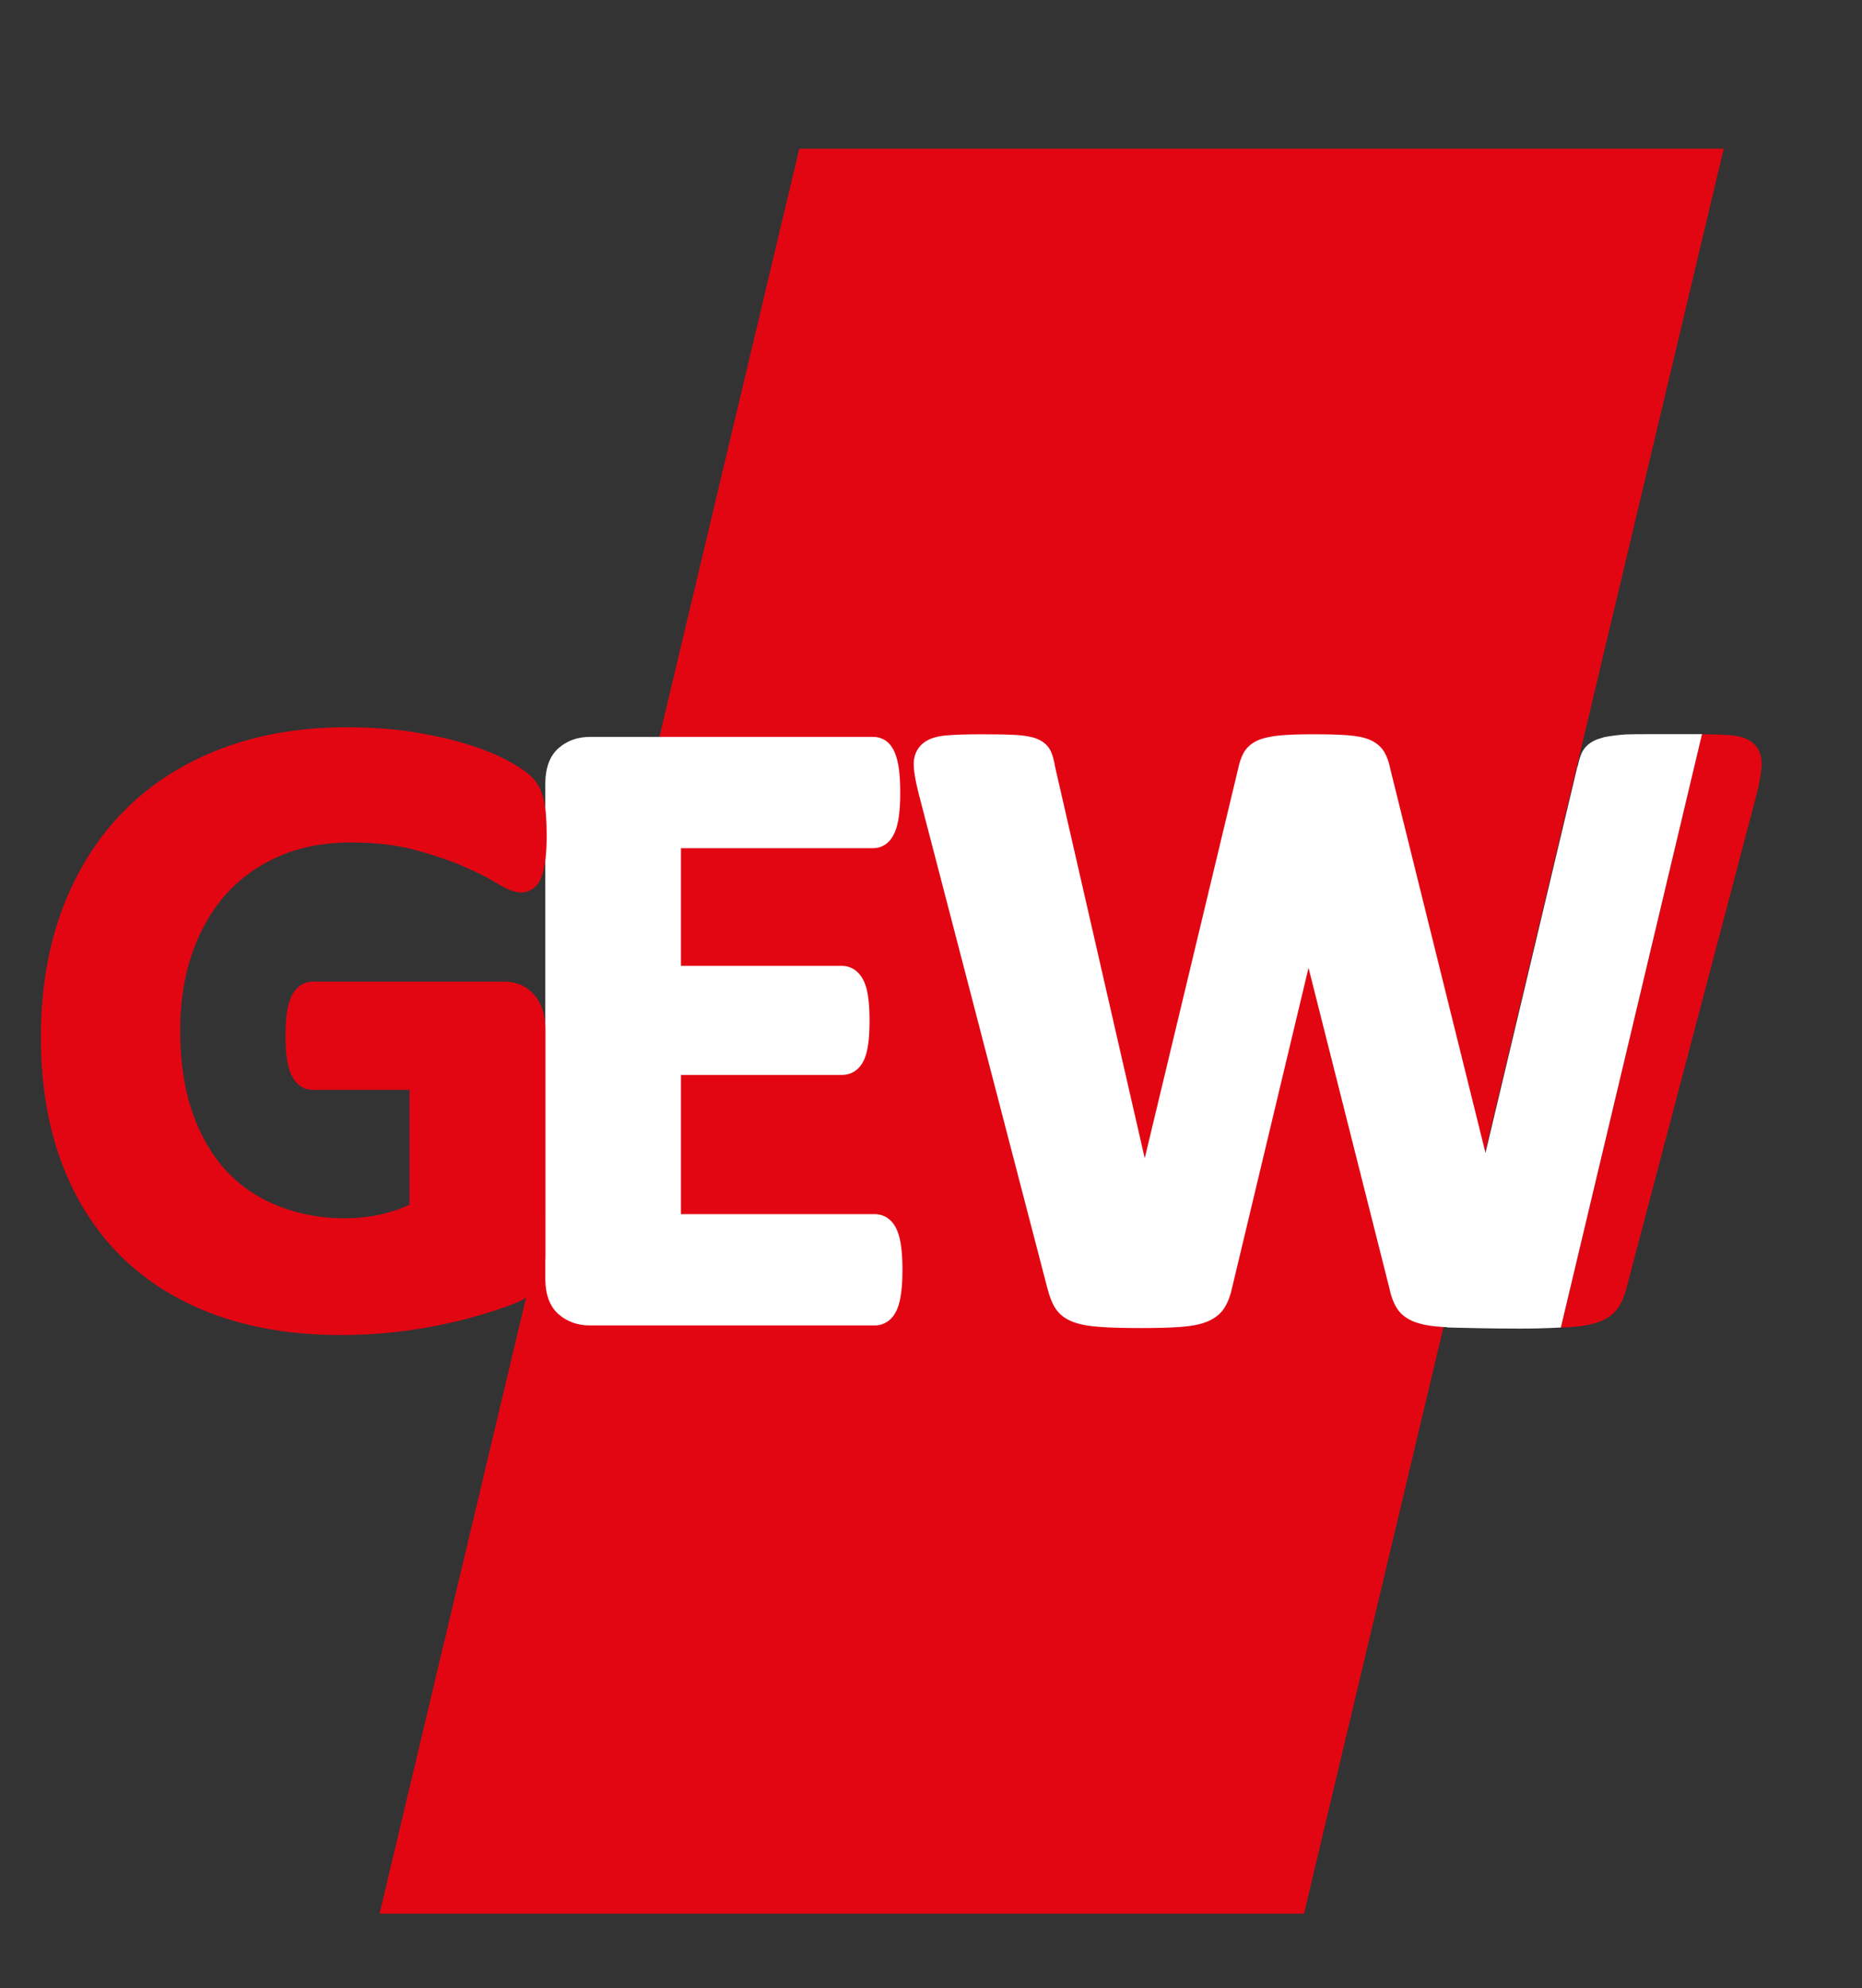
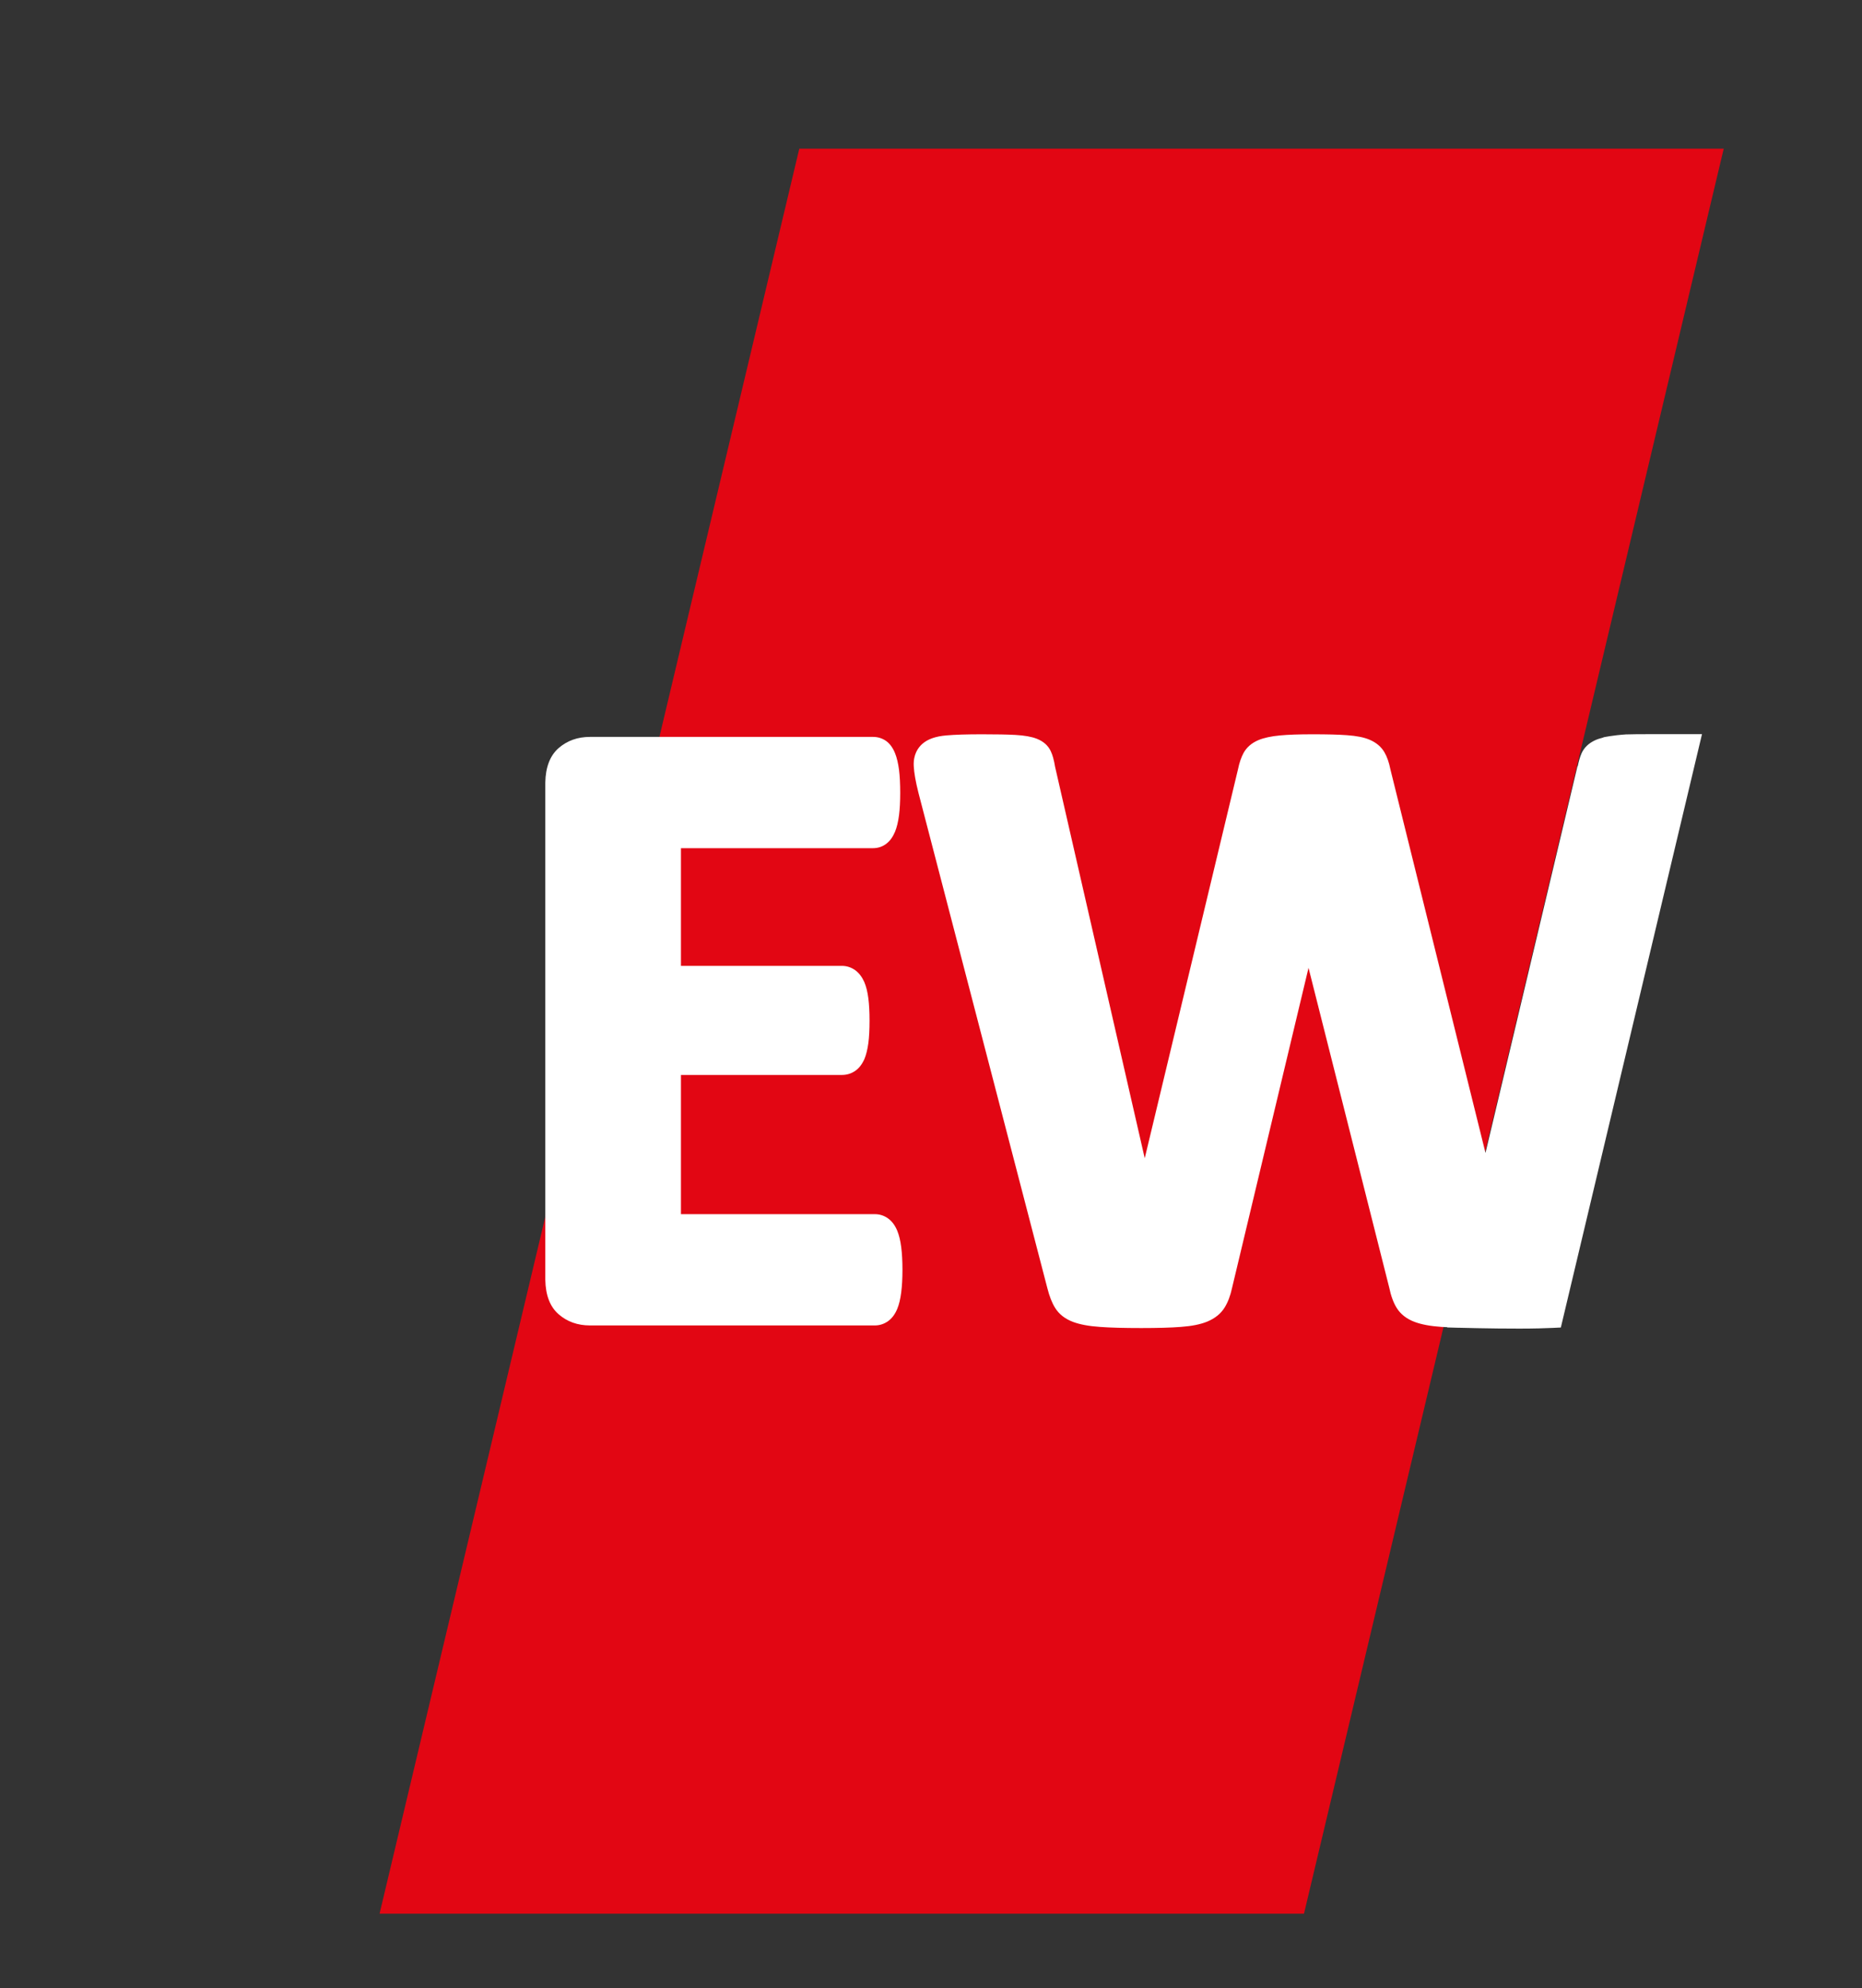
<svg xmlns="http://www.w3.org/2000/svg" width="216.52pt" height="231.08pt" viewBox="0 0 216.52 231.08" version="1.2" id="svg554">
  <rect x="0" y="0" width="216.52" height="231.08" fill="#333333" stroke="none" />
  <defs id="defs558" />
  <g id="surface115814">
    <path style=" stroke:none;fill-rule:nonzero;fill:rgb(88.672%,2.353%,7.446%);fill-opacity:1;" d="M 151.633 222.43 L 44.137 222.43 L 92.945 17.281 L 200.441 17.281 L 151.633 222.43 " id="path543" />
-     <path style=" stroke:none;fill-rule:nonzero;fill:rgb(88.672%,2.353%,7.446%);fill-opacity:1;" d="M 201.461 85.484 C 200.613 85.395 199.418 85.352 197.91 85.348 L 181.5 154.301 C 181.969 154.281 182.449 154.262 182.836 154.234 C 184.051 154.145 185.09 153.949 185.91 153.656 C 186.855 153.316 187.594 152.793 188.094 152.102 C 188.539 151.484 188.883 150.707 189.125 149.734 L 204.273 92.305 C 204.602 90.965 204.785 89.926 204.84 89.117 C 204.918 88.023 204.633 87.148 204.004 86.52 C 203.418 85.934 202.586 85.598 201.461 85.484 " id="path545" />
    <path style=" stroke:none;fill-rule:nonzero;fill:rgb(100%,100%,100%);fill-opacity:1;" d="M 63.41 148.746 C 63.441 150.531 63.953 151.891 64.965 152.766 C 65.953 153.625 67.176 154.059 68.594 154.059 L 101.73 154.059 C 102.293 154.059 102.82 153.887 103.293 153.543 C 103.734 153.219 104.082 152.746 104.336 152.133 C 104.547 151.621 104.699 150.992 104.797 150.211 C 104.887 149.508 104.941 148.637 104.941 147.594 C 104.941 146.551 104.887 145.676 104.797 144.961 C 104.699 144.184 104.543 143.562 104.336 143.051 C 104.082 142.438 103.73 141.957 103.293 141.641 C 102.828 141.297 102.301 141.125 101.73 141.125 L 79.184 141.125 L 79.184 124.945 L 97.906 124.945 C 98.457 124.945 98.973 124.793 99.426 124.484 C 99.871 124.188 100.223 123.738 100.508 123.117 C 100.719 122.617 100.871 122.004 100.977 121.23 C 101.066 120.547 101.113 119.68 101.113 118.633 C 101.113 117.621 101.066 116.766 100.977 116.051 C 100.875 115.273 100.723 114.652 100.496 114.129 C 100.23 113.539 99.895 113.102 99.461 112.777 C 98.992 112.441 98.469 112.266 97.906 112.266 L 79.184 112.266 L 79.184 98.586 L 101.527 98.586 C 102.109 98.586 102.656 98.398 103.094 98.047 C 103.504 97.727 103.832 97.266 104.082 96.664 C 104.289 96.148 104.441 95.531 104.543 94.742 C 104.633 94.035 104.68 93.18 104.68 92.172 C 104.68 91.09 104.633 90.203 104.543 89.488 C 104.441 88.723 104.297 88.094 104.086 87.566 C 103.836 86.934 103.488 86.449 103.051 86.133 C 102.613 85.82 102.086 85.652 101.527 85.652 L 68.594 85.652 C 67.176 85.652 65.953 86.09 64.961 86.949 C 63.953 87.828 63.441 89.184 63.41 90.965 L 63.41 148.746 " id="path547" />
    <path style=" stroke:none;fill-rule:nonzero;fill:rgb(100%,100%,100%);fill-opacity:1;" d="M 197.914 85.332 C 194.516 85.324 189.672 85.324 189.07 85.363 C 187.516 85.465 186.453 85.699 186.453 85.699 L 186.438 85.723 C 186.074 85.816 185.746 85.918 185.473 86.047 C 184.719 86.398 184.188 86.918 183.902 87.578 C 183.711 88.016 183.574 88.527 183.465 89.062 L 183.434 89.062 L 172.738 134.008 L 161.684 89.438 C 161.523 88.613 161.289 87.961 160.984 87.434 C 160.613 86.797 160.035 86.309 159.258 85.98 C 158.598 85.699 157.738 85.531 156.621 85.453 C 155.637 85.379 154.309 85.348 152.641 85.348 C 151.066 85.348 149.801 85.391 148.859 85.48 C 147.805 85.578 146.977 85.758 146.328 86.027 C 145.547 86.359 144.969 86.859 144.609 87.512 C 144.332 88.027 144.113 88.656 143.965 89.391 L 133.113 134.625 L 122.688 89.121 C 122.562 88.348 122.395 87.742 122.18 87.297 C 121.875 86.652 121.332 86.168 120.551 85.863 C 119.953 85.629 119.141 85.484 118.062 85.422 C 117.109 85.371 115.824 85.348 114.195 85.348 C 112.414 85.348 111.031 85.391 110.039 85.48 C 108.789 85.586 107.879 85.91 107.254 86.461 C 106.758 86.898 106.184 87.695 106.254 89.039 C 106.293 89.836 106.473 90.852 106.805 92.168 L 121.789 149.723 C 122.031 150.68 122.328 151.438 122.699 152.027 C 123.148 152.754 123.848 153.301 124.785 153.652 C 125.594 153.953 126.613 154.141 127.898 154.23 C 129.098 154.32 130.695 154.363 132.703 154.363 C 134.613 154.363 136.145 154.32 137.309 154.23 C 138.586 154.137 139.586 153.938 140.383 153.613 C 141.285 153.238 141.965 152.688 142.402 151.98 C 142.781 151.371 143.07 150.621 143.266 149.707 L 152.16 112.496 L 161.547 149.672 C 161.742 150.625 162.035 151.418 162.414 152.027 C 162.867 152.754 163.566 153.301 164.504 153.652 C 165.309 153.953 166.328 154.141 167.617 154.23 C 167.812 154.246 168.078 154.25 168.297 154.262 L 168.285 154.293 C 168.285 154.293 168.828 154.309 169.656 154.332 C 169.703 154.332 169.766 154.332 169.812 154.332 C 172.051 154.391 176.258 154.469 178.918 154.402 C 180.223 154.367 181.105 154.324 181.5 154.301 L 197.914 85.332 " id="path549" />
-     <path style=" stroke:none;fill-rule:nonzero;fill:rgb(88.672%,2.353%,7.446%);fill-opacity:1;" d="M 26.34 103.875 C 28.055 101.988 30.145 100.512 32.551 99.484 C 34.977 98.445 37.734 97.922 40.742 97.922 C 43.609 97.922 46.148 98.215 48.301 98.801 C 50.488 99.395 52.402 100.043 53.969 100.73 C 55.527 101.41 56.797 102.051 57.742 102.633 C 59.934 104 61.066 103.98 62.055 103.227 C 62.469 102.906 62.793 102.418 63.016 101.789 C 63.203 101.266 63.344 100.598 63.434 99.816 C 63.527 99.059 63.57 98.16 63.57 97.117 C 63.57 95.305 63.461 93.957 63.238 92.988 C 62.988 91.922 62.551 91.055 61.93 90.406 C 61.383 89.84 60.496 89.219 59.227 88.508 C 57.996 87.824 56.457 87.184 54.648 86.605 C 52.871 86.035 50.75 85.535 48.332 85.133 C 45.914 84.734 43.223 84.531 40.332 84.531 C 35.016 84.531 30.109 85.363 25.754 87.008 C 21.383 88.656 17.594 91.074 14.484 94.195 C 11.391 97.305 8.969 101.137 7.277 105.578 C 5.602 110 4.754 115.039 4.754 120.566 C 4.754 125.934 5.551 130.805 7.125 135.035 C 8.711 139.316 11.031 143 14.031 145.98 C 17.035 148.969 20.746 151.273 25.055 152.836 C 29.34 154.391 34.234 155.176 39.621 155.176 C 41.449 155.176 43.297 155.094 45.113 154.918 C 46.93 154.742 48.758 154.48 50.531 154.137 C 52.305 153.793 54.043 153.375 55.719 152.887 C 57.41 152.391 58.785 151.93 59.926 151.473 C 61.324 150.918 62.277 150.102 62.77 149.051 C 63.203 148.121 63.422 147.047 63.422 145.859 L 63.422 119.605 C 63.422 118.805 63.32 118.07 63.105 117.41 C 62.879 116.723 62.562 116.141 62.129 115.645 C 61.691 115.137 61.172 114.75 60.57 114.48 C 59.992 114.23 59.34 114.102 58.633 114.102 L 36.352 114.102 C 35.777 114.102 35.234 114.289 34.777 114.648 C 34.383 114.969 34.055 115.418 33.809 115.984 C 33.598 116.48 33.441 117.094 33.336 117.871 C 33.254 118.555 33.199 119.406 33.199 120.418 C 33.199 122.434 33.402 123.871 33.82 124.812 C 34.547 126.438 35.723 126.68 36.352 126.68 L 47.633 126.68 L 47.633 140.016 C 46.652 140.48 45.598 140.852 44.488 141.105 C 40.293 142.086 35.91 141.562 32.387 140.191 C 30.039 139.273 28 137.898 26.332 136.105 C 24.652 134.301 23.324 132.016 22.383 129.32 C 21.43 126.594 20.949 123.379 20.949 119.754 C 20.949 116.465 21.426 113.438 22.363 110.746 C 23.285 108.086 24.625 105.773 26.34 103.875 " id="path551" />
  </g>
</svg>